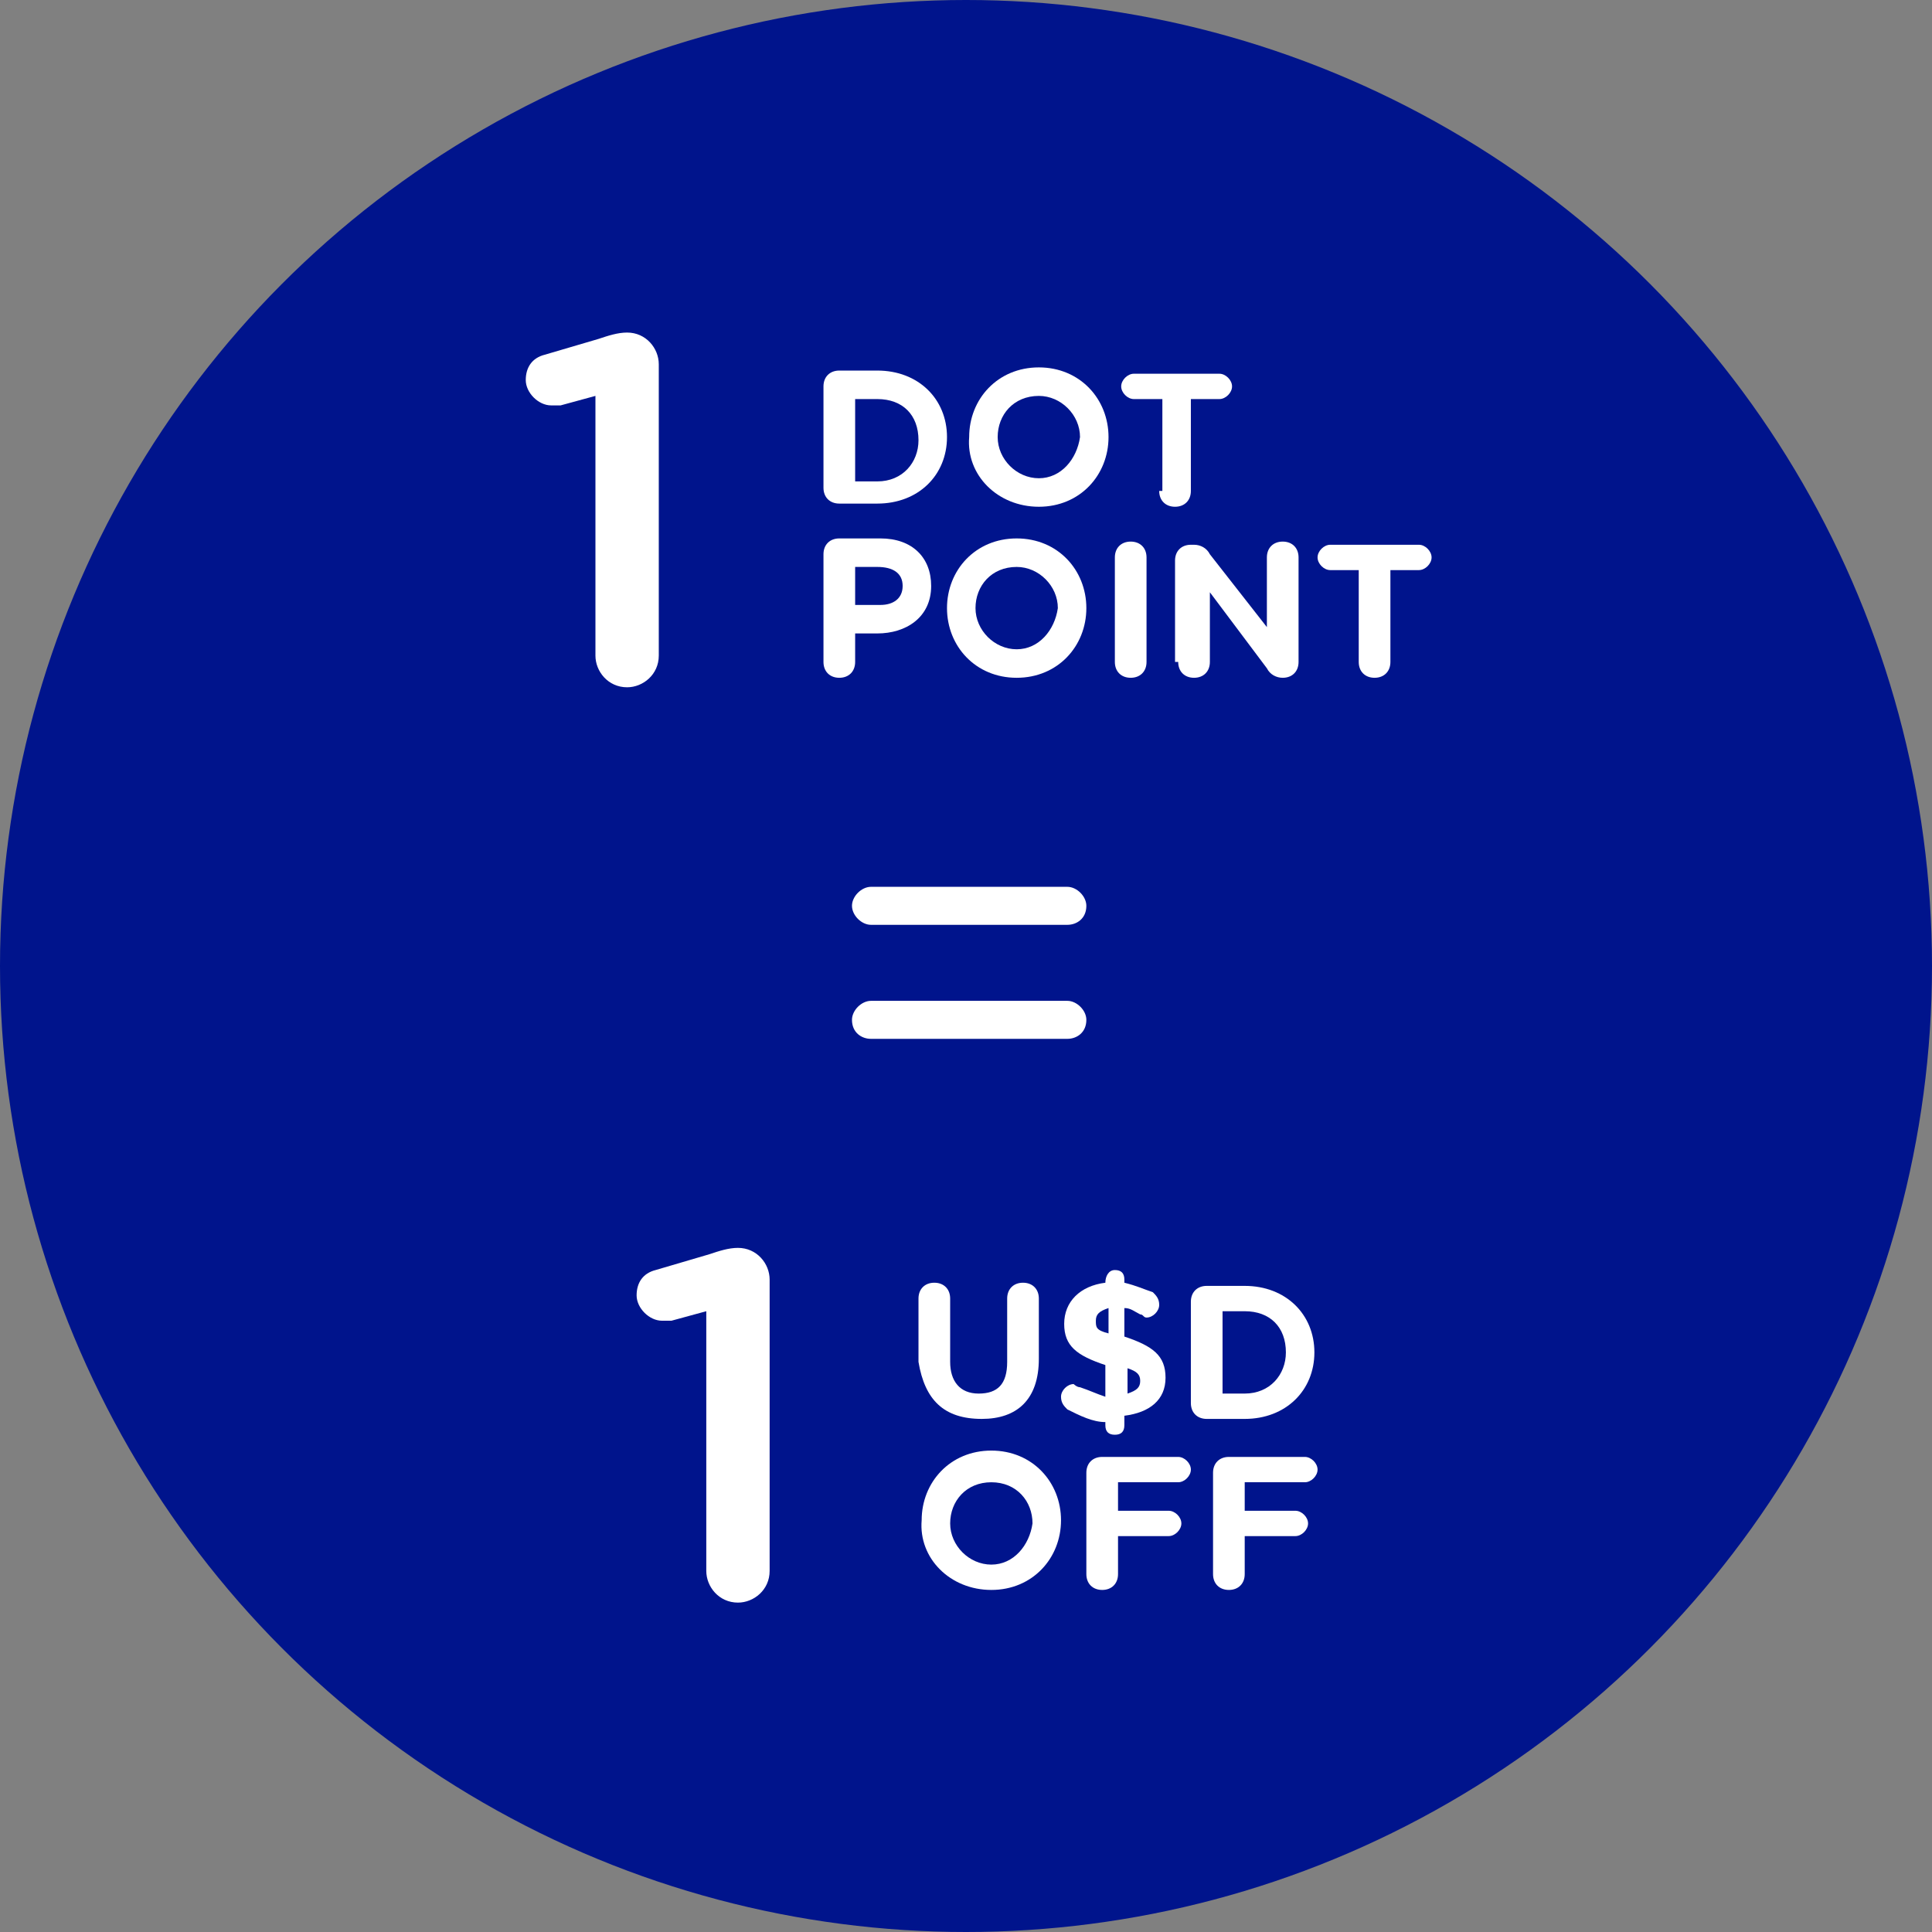
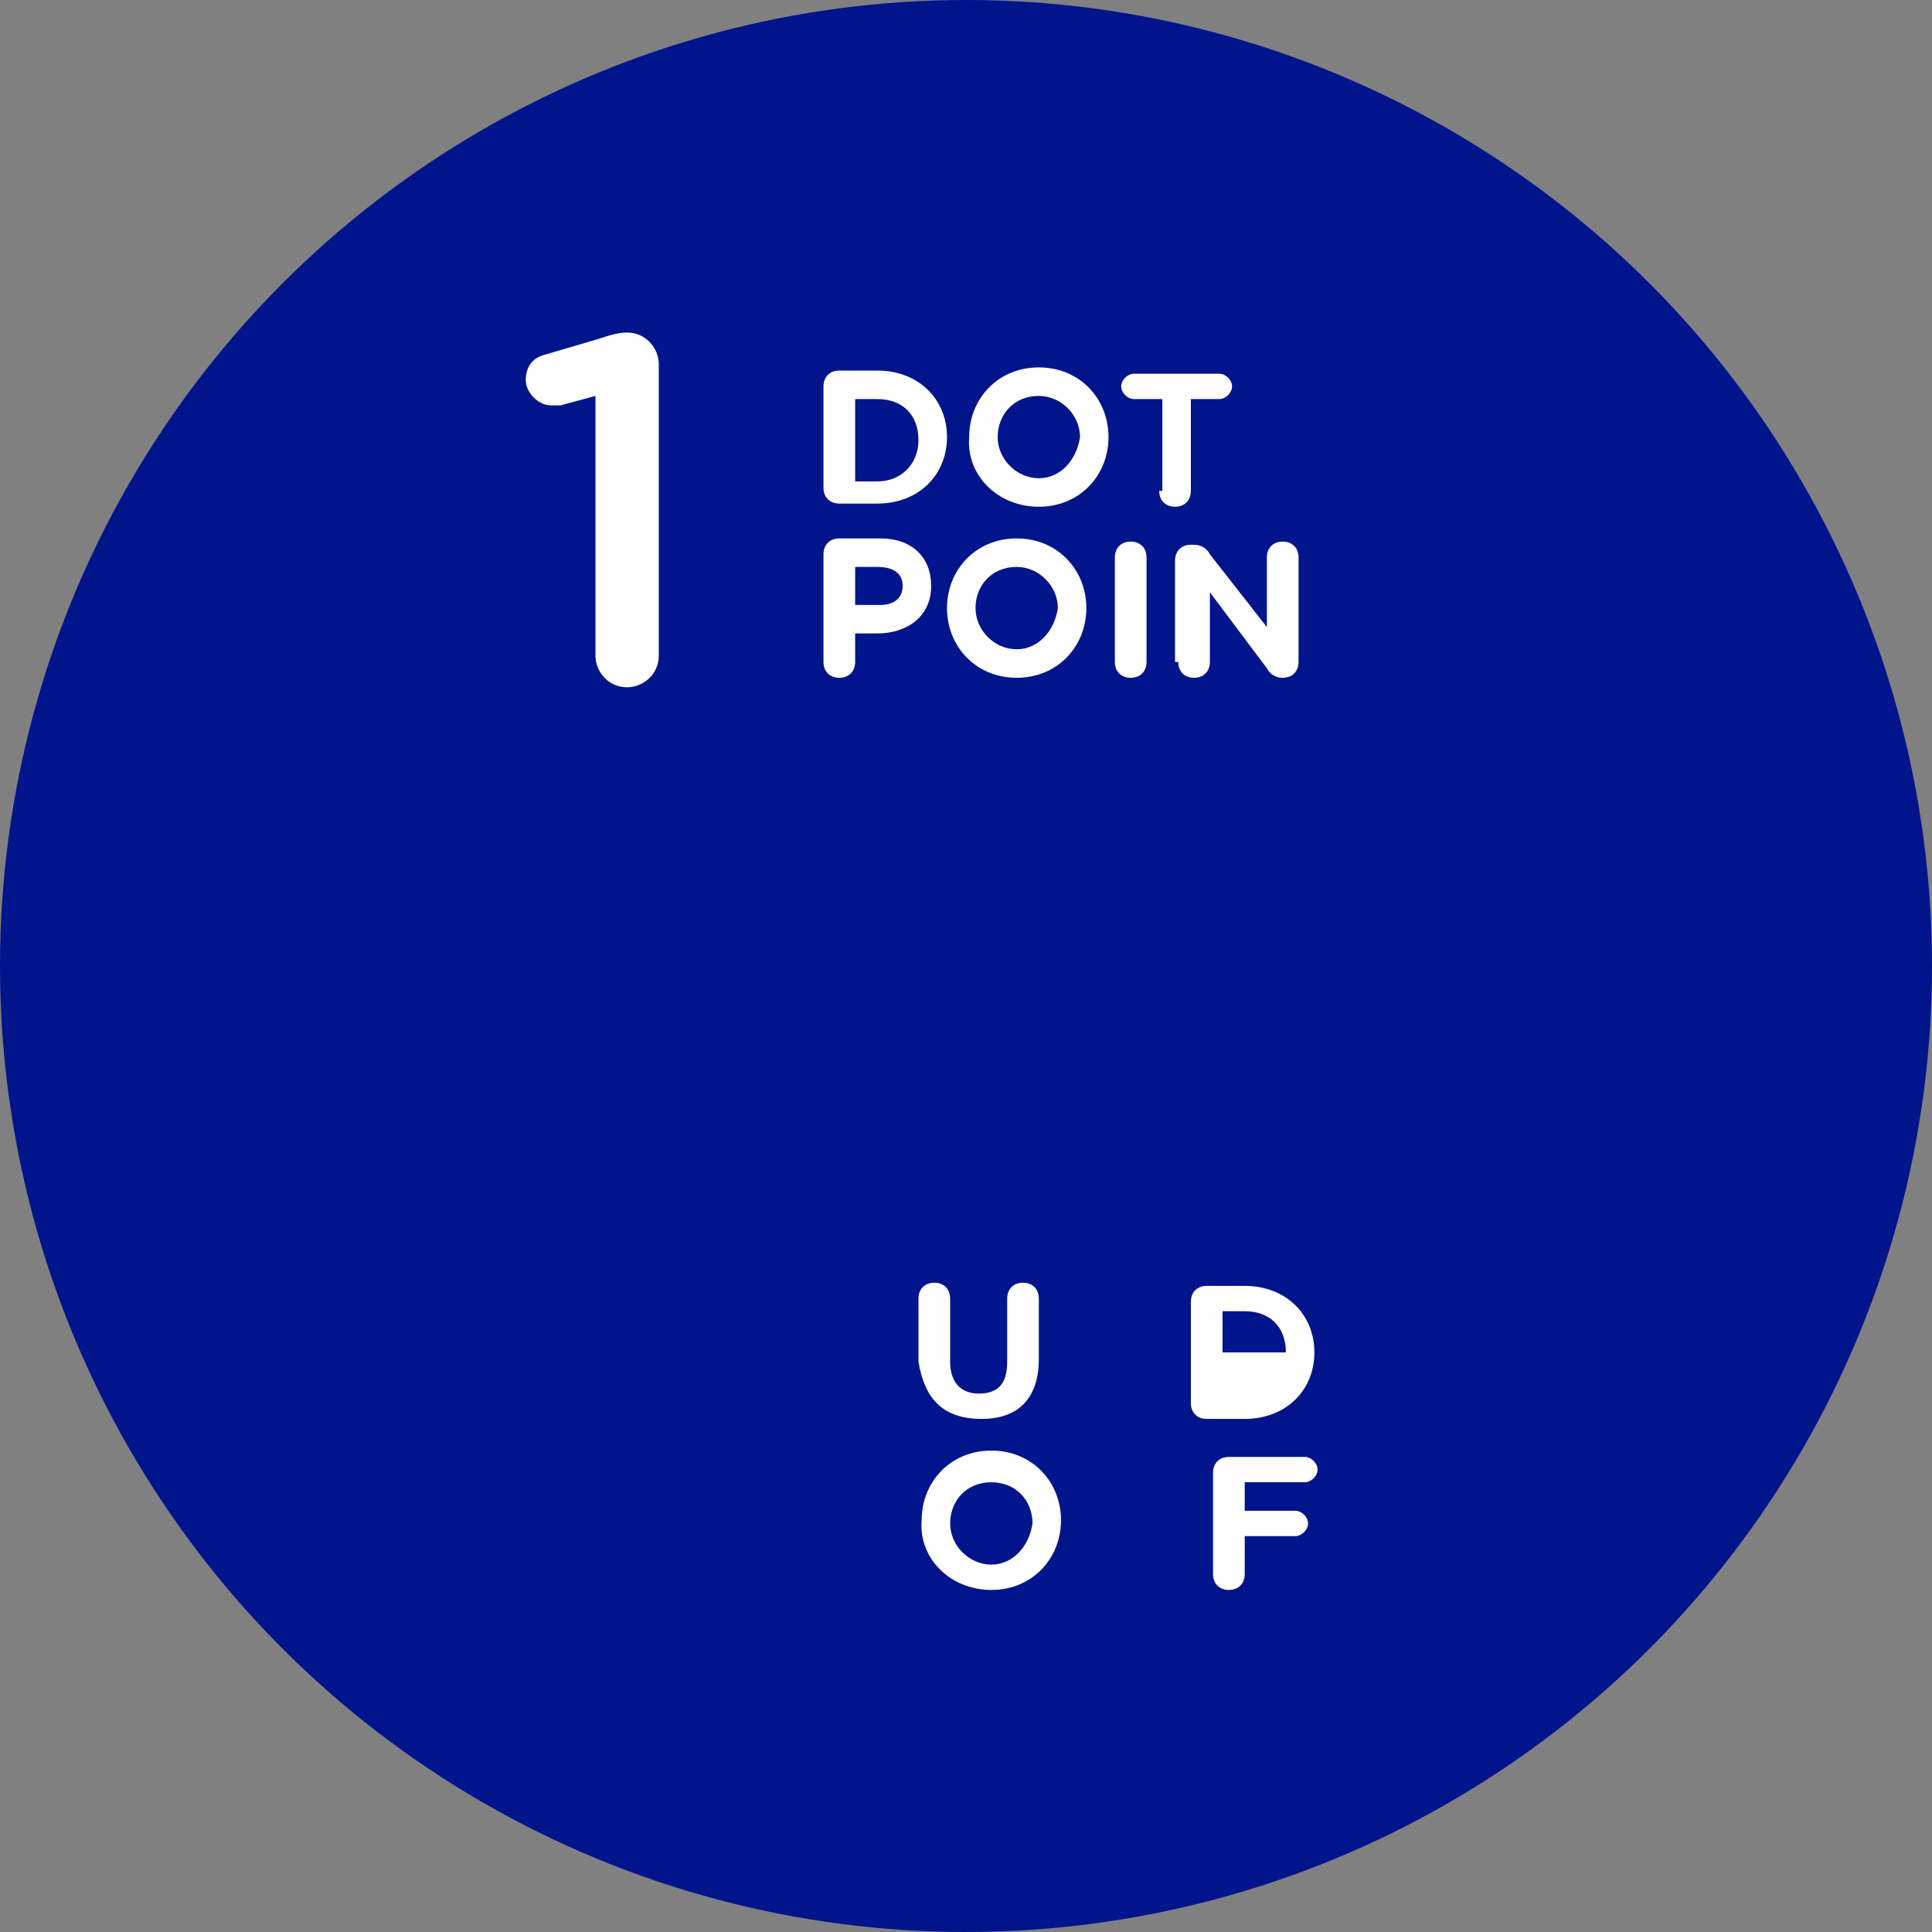
<svg xmlns="http://www.w3.org/2000/svg" version="1.1" id="Capa_1" x="0px" y="0px" viewBox="0 0 61 61" style="enable-background:new 0 0 61 61;" xml:space="preserve">
  <rect x="0" y="0" width="61" height="61" fill="#808080" stroke="none" />
  <style type="text/css">
	.st0{fill:#00148C;}
	.st1{fill:#FFFFFF;}
</style>
  <circle class="st0" cx="30.5" cy="30.5" r="30.5" />
-   <path class="st1" d="M27.5,32.8h6.2c0.3,0,0.6-0.2,0.6-0.6c0-0.3-0.3-0.6-0.6-0.6h-6.2c-0.3,0-0.6,0.3-0.6,0.6  C26.9,32.6,27.2,32.8,27.5,32.8z M27.5,29.2h6.2c0.3,0,0.6-0.2,0.6-0.6c0-0.3-0.3-0.6-0.6-0.6h-6.2c-0.3,0-0.6,0.3-0.6,0.6  C26.9,28.9,27.2,29.2,27.5,29.2z" />
  <path class="st1" d="M18.8,20.7c0,0.5,0.4,1,1,1c0.5,0,1-0.4,1-1v-9.2c0-0.5-0.4-1-1-1h0c-0.3,0-0.6,0.1-0.9,0.2l-1.7,0.5  c-0.4,0.1-0.6,0.4-0.6,0.8c0,0.4,0.4,0.8,0.8,0.8c0.1,0,0.2,0,0.3,0l1.1-0.3V20.7z" />
  <path class="st1" d="M26,15.4c0,0.3,0.2,0.5,0.5,0.5h1.2c1.3,0,2.2-0.9,2.2-2.1v0c0-1.2-0.9-2.1-2.2-2.1h-1.2  c-0.3,0-0.5,0.2-0.5,0.5V15.4z M27,15.1v-2.5h0.7c0.8,0,1.3,0.5,1.3,1.3v0c0,0.7-0.5,1.3-1.3,1.3H27z" />
  <path class="st1" d="M32.8,16c1.3,0,2.2-1,2.2-2.2v0c0-1.2-0.9-2.2-2.2-2.2c-1.3,0-2.2,1-2.2,2.2v0C30.5,15,31.5,16,32.8,16z   M32.8,15.1c-0.7,0-1.3-0.6-1.3-1.3v0c0-0.7,0.5-1.3,1.3-1.3c0.7,0,1.3,0.6,1.3,1.3v0C34,14.5,33.5,15.1,32.8,15.1z" />
  <path class="st1" d="M36.6,15.5c0,0.3,0.2,0.5,0.5,0.5s0.5-0.2,0.5-0.5v-2.9h0.9c0.2,0,0.4-0.2,0.4-0.4c0-0.2-0.2-0.4-0.4-0.4h-2.7  c-0.2,0-0.4,0.2-0.4,0.4c0,0.2,0.2,0.4,0.4,0.4h0.9V15.5z" />
  <path class="st1" d="M26,20.9c0,0.3,0.2,0.5,0.5,0.5c0.3,0,0.5-0.2,0.5-0.5V20h0.7c0.9,0,1.7-0.5,1.7-1.5v0c0-0.9-0.6-1.5-1.6-1.5  h-1.3c-0.3,0-0.5,0.2-0.5,0.5V20.9z M27,19.2v-1.3h0.7c0.5,0,0.8,0.2,0.8,0.6v0c0,0.4-0.3,0.6-0.7,0.6H27z" />
  <path class="st1" d="M32.1,21.4c1.3,0,2.2-1,2.2-2.2v0c0-1.2-0.9-2.2-2.2-2.2c-1.3,0-2.2,1-2.2,2.2v0C29.9,20.4,30.8,21.4,32.1,21.4  z M32.1,20.5c-0.7,0-1.3-0.6-1.3-1.3v0c0-0.7,0.5-1.3,1.3-1.3c0.7,0,1.3,0.6,1.3,1.3v0C33.3,19.9,32.8,20.5,32.1,20.5z" />
  <path class="st1" d="M35.2,20.9c0,0.3,0.2,0.5,0.5,0.5s0.5-0.2,0.5-0.5v-3.3c0-0.3-0.2-0.5-0.5-0.5s-0.5,0.2-0.5,0.5V20.9z" />
  <path class="st1" d="M37.2,20.9c0,0.3,0.2,0.5,0.5,0.5c0.3,0,0.5-0.2,0.5-0.5v-2.2l1.8,2.4c0.1,0.2,0.3,0.3,0.5,0.3h0  c0.3,0,0.5-0.2,0.5-0.5v-3.3c0-0.3-0.2-0.5-0.5-0.5c-0.3,0-0.5,0.2-0.5,0.5v2.2l-1.8-2.3c-0.1-0.2-0.3-0.3-0.5-0.3h-0.1  c-0.3,0-0.5,0.2-0.5,0.5V20.9z" />
-   <path class="st1" d="M42.9,20.9c0,0.3,0.2,0.5,0.5,0.5s0.5-0.2,0.5-0.5V18h0.9c0.2,0,0.4-0.2,0.4-0.4c0-0.2-0.2-0.4-0.4-0.4H42  c-0.2,0-0.4,0.2-0.4,0.4c0,0.2,0.2,0.4,0.4,0.4h0.9V20.9z" />
-   <path class="st1" d="M22.3,49.6c0,0.5,0.4,1,1,1c0.5,0,1-0.4,1-1v-9.2c0-0.5-0.4-1-1-1h0c-0.3,0-0.6,0.1-0.9,0.2l-1.7,0.5  c-0.4,0.1-0.6,0.4-0.6,0.8c0,0.4,0.4,0.8,0.8,0.8c0.1,0,0.2,0,0.3,0l1.1-0.3V49.6z" />
  <path class="st1" d="M31,44.8c1.1,0,1.8-0.6,1.8-1.9V41c0-0.3-0.2-0.5-0.5-0.5s-0.5,0.2-0.5,0.5v2c0,0.7-0.3,1-0.9,1  c-0.6,0-0.9-0.4-0.9-1v-2c0-0.3-0.2-0.5-0.5-0.5c-0.3,0-0.5,0.2-0.5,0.5v2C29.2,44.2,29.8,44.8,31,44.8z" />
-   <path class="st1" d="M34.9,40.5L34.9,40.5c-0.8,0.1-1.3,0.6-1.3,1.3c0,0.7,0.4,1,1.3,1.3v1c-0.3-0.1-0.5-0.2-0.8-0.3  c-0.1,0-0.2-0.1-0.2-0.1c-0.2,0-0.4,0.2-0.4,0.4c0,0.2,0.1,0.3,0.2,0.4c0.4,0.2,0.8,0.4,1.2,0.4V45c0,0.2,0.1,0.3,0.3,0.3  s0.3-0.1,0.3-0.3v-0.3c0.8-0.1,1.3-0.5,1.3-1.2s-0.4-1-1.3-1.3v-0.9c0.2,0,0.3,0.1,0.5,0.2c0.1,0,0.1,0.1,0.2,0.1  c0.2,0,0.4-0.2,0.4-0.4c0-0.2-0.1-0.3-0.2-0.4c-0.3-0.1-0.5-0.2-0.9-0.3v-0.1c0-0.2-0.1-0.3-0.3-0.3S34.9,40.3,34.9,40.5z M36,43.6  c0,0.2-0.1,0.3-0.4,0.4v-0.8C35.9,43.3,36,43.4,36,43.6z M34.6,41.7c0-0.2,0.1-0.3,0.4-0.4v0.8C34.6,42,34.6,41.9,34.6,41.7z" />
-   <path class="st1" d="M37.6,44.3c0,0.3,0.2,0.5,0.5,0.5h1.2c1.3,0,2.2-0.9,2.2-2.1v0c0-1.2-0.9-2.1-2.2-2.1h-1.2  c-0.3,0-0.5,0.2-0.5,0.5V44.3z M38.6,43.9v-2.5h0.7c0.8,0,1.3,0.5,1.3,1.3v0c0,0.7-0.5,1.3-1.3,1.3H38.6z" />
+   <path class="st1" d="M37.6,44.3c0,0.3,0.2,0.5,0.5,0.5h1.2c1.3,0,2.2-0.9,2.2-2.1v0c0-1.2-0.9-2.1-2.2-2.1h-1.2  c-0.3,0-0.5,0.2-0.5,0.5V44.3z M38.6,43.9v-2.5h0.7c0.8,0,1.3,0.5,1.3,1.3v0H38.6z" />
  <path class="st1" d="M31.3,50.2c1.3,0,2.2-1,2.2-2.2v0c0-1.2-0.9-2.2-2.2-2.2c-1.3,0-2.2,1-2.2,2.2v0C29,49.2,30,50.2,31.3,50.2z   M31.3,49.4c-0.7,0-1.3-0.6-1.3-1.3v0c0-0.7,0.5-1.3,1.3-1.3s1.3,0.6,1.3,1.3v0C32.5,48.8,32,49.4,31.3,49.4z" />
-   <path class="st1" d="M34.3,49.7c0,0.3,0.2,0.5,0.5,0.5s0.5-0.2,0.5-0.5v-1.2h1.6c0.2,0,0.4-0.2,0.4-0.4s-0.2-0.4-0.4-0.4h-1.6v-0.9  h1.9c0.2,0,0.4-0.2,0.4-0.4s-0.2-0.4-0.4-0.4h-2.4c-0.3,0-0.5,0.2-0.5,0.5V49.7z" />
  <path class="st1" d="M38.3,49.7c0,0.3,0.2,0.5,0.5,0.5s0.5-0.2,0.5-0.5v-1.2h1.6c0.2,0,0.4-0.2,0.4-0.4s-0.2-0.4-0.4-0.4h-1.6v-0.9  h1.9c0.2,0,0.4-0.2,0.4-0.4s-0.2-0.4-0.4-0.4h-2.4c-0.3,0-0.5,0.2-0.5,0.5V49.7z" />
</svg>